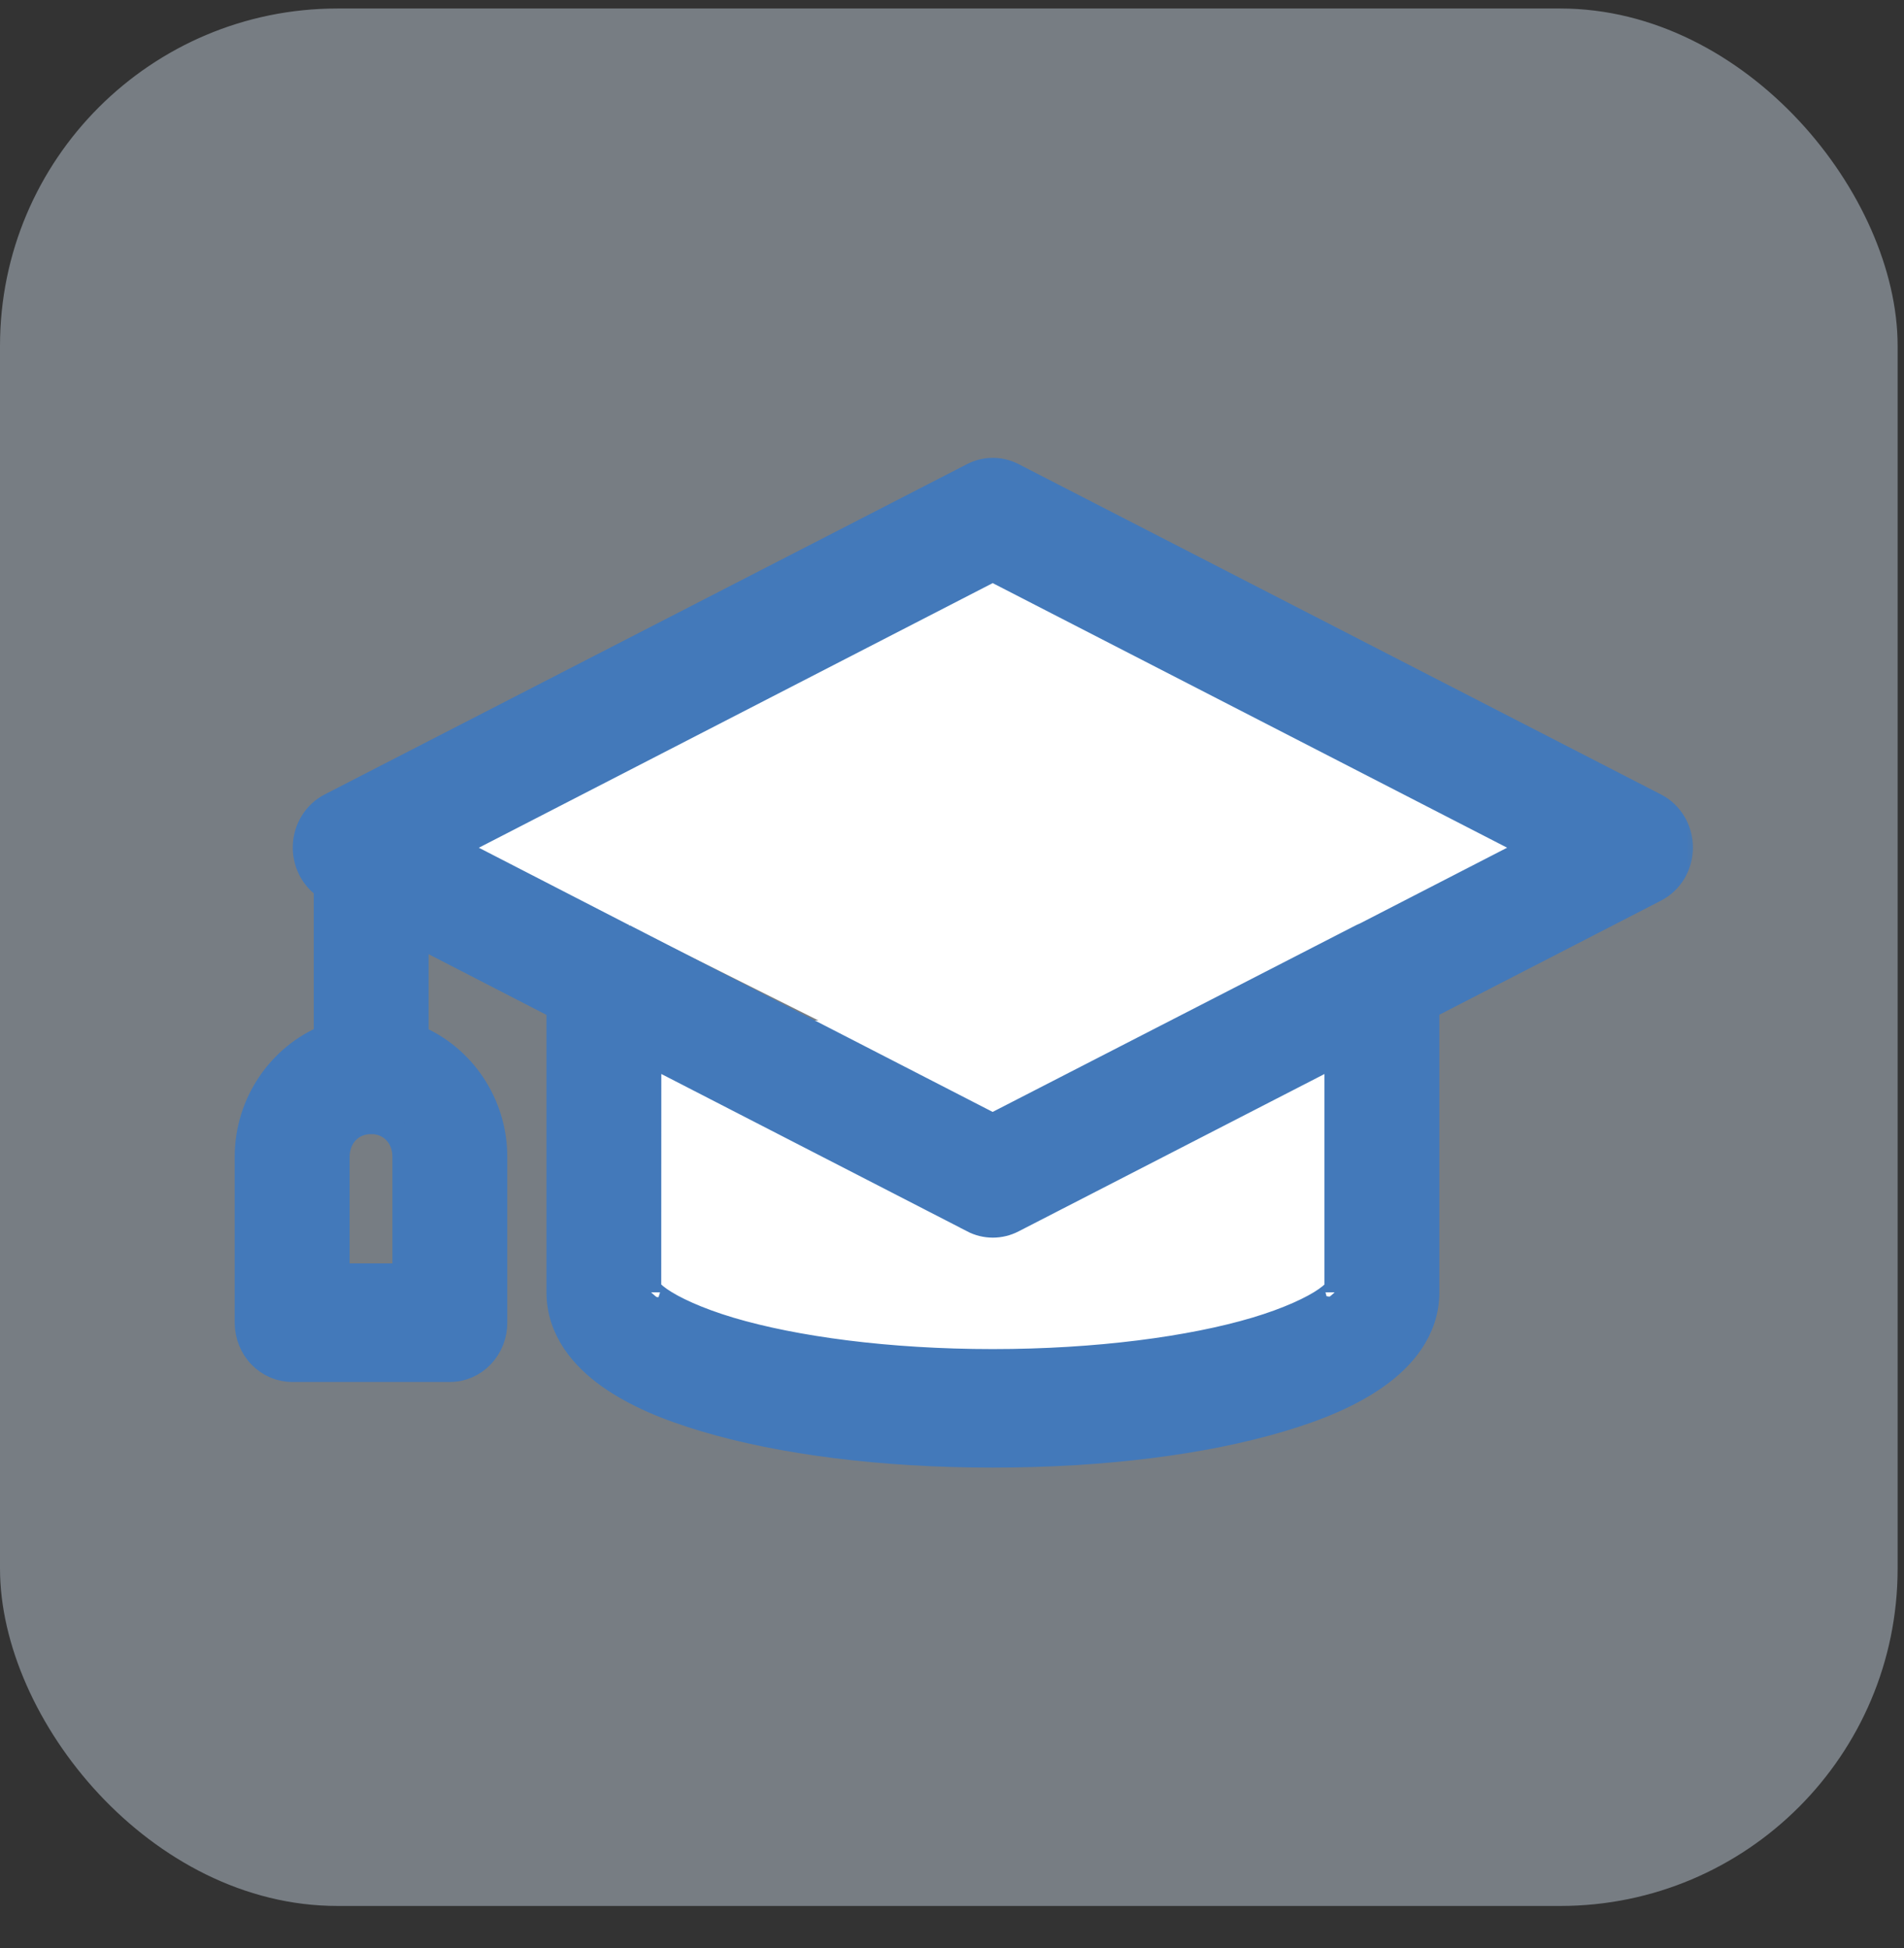
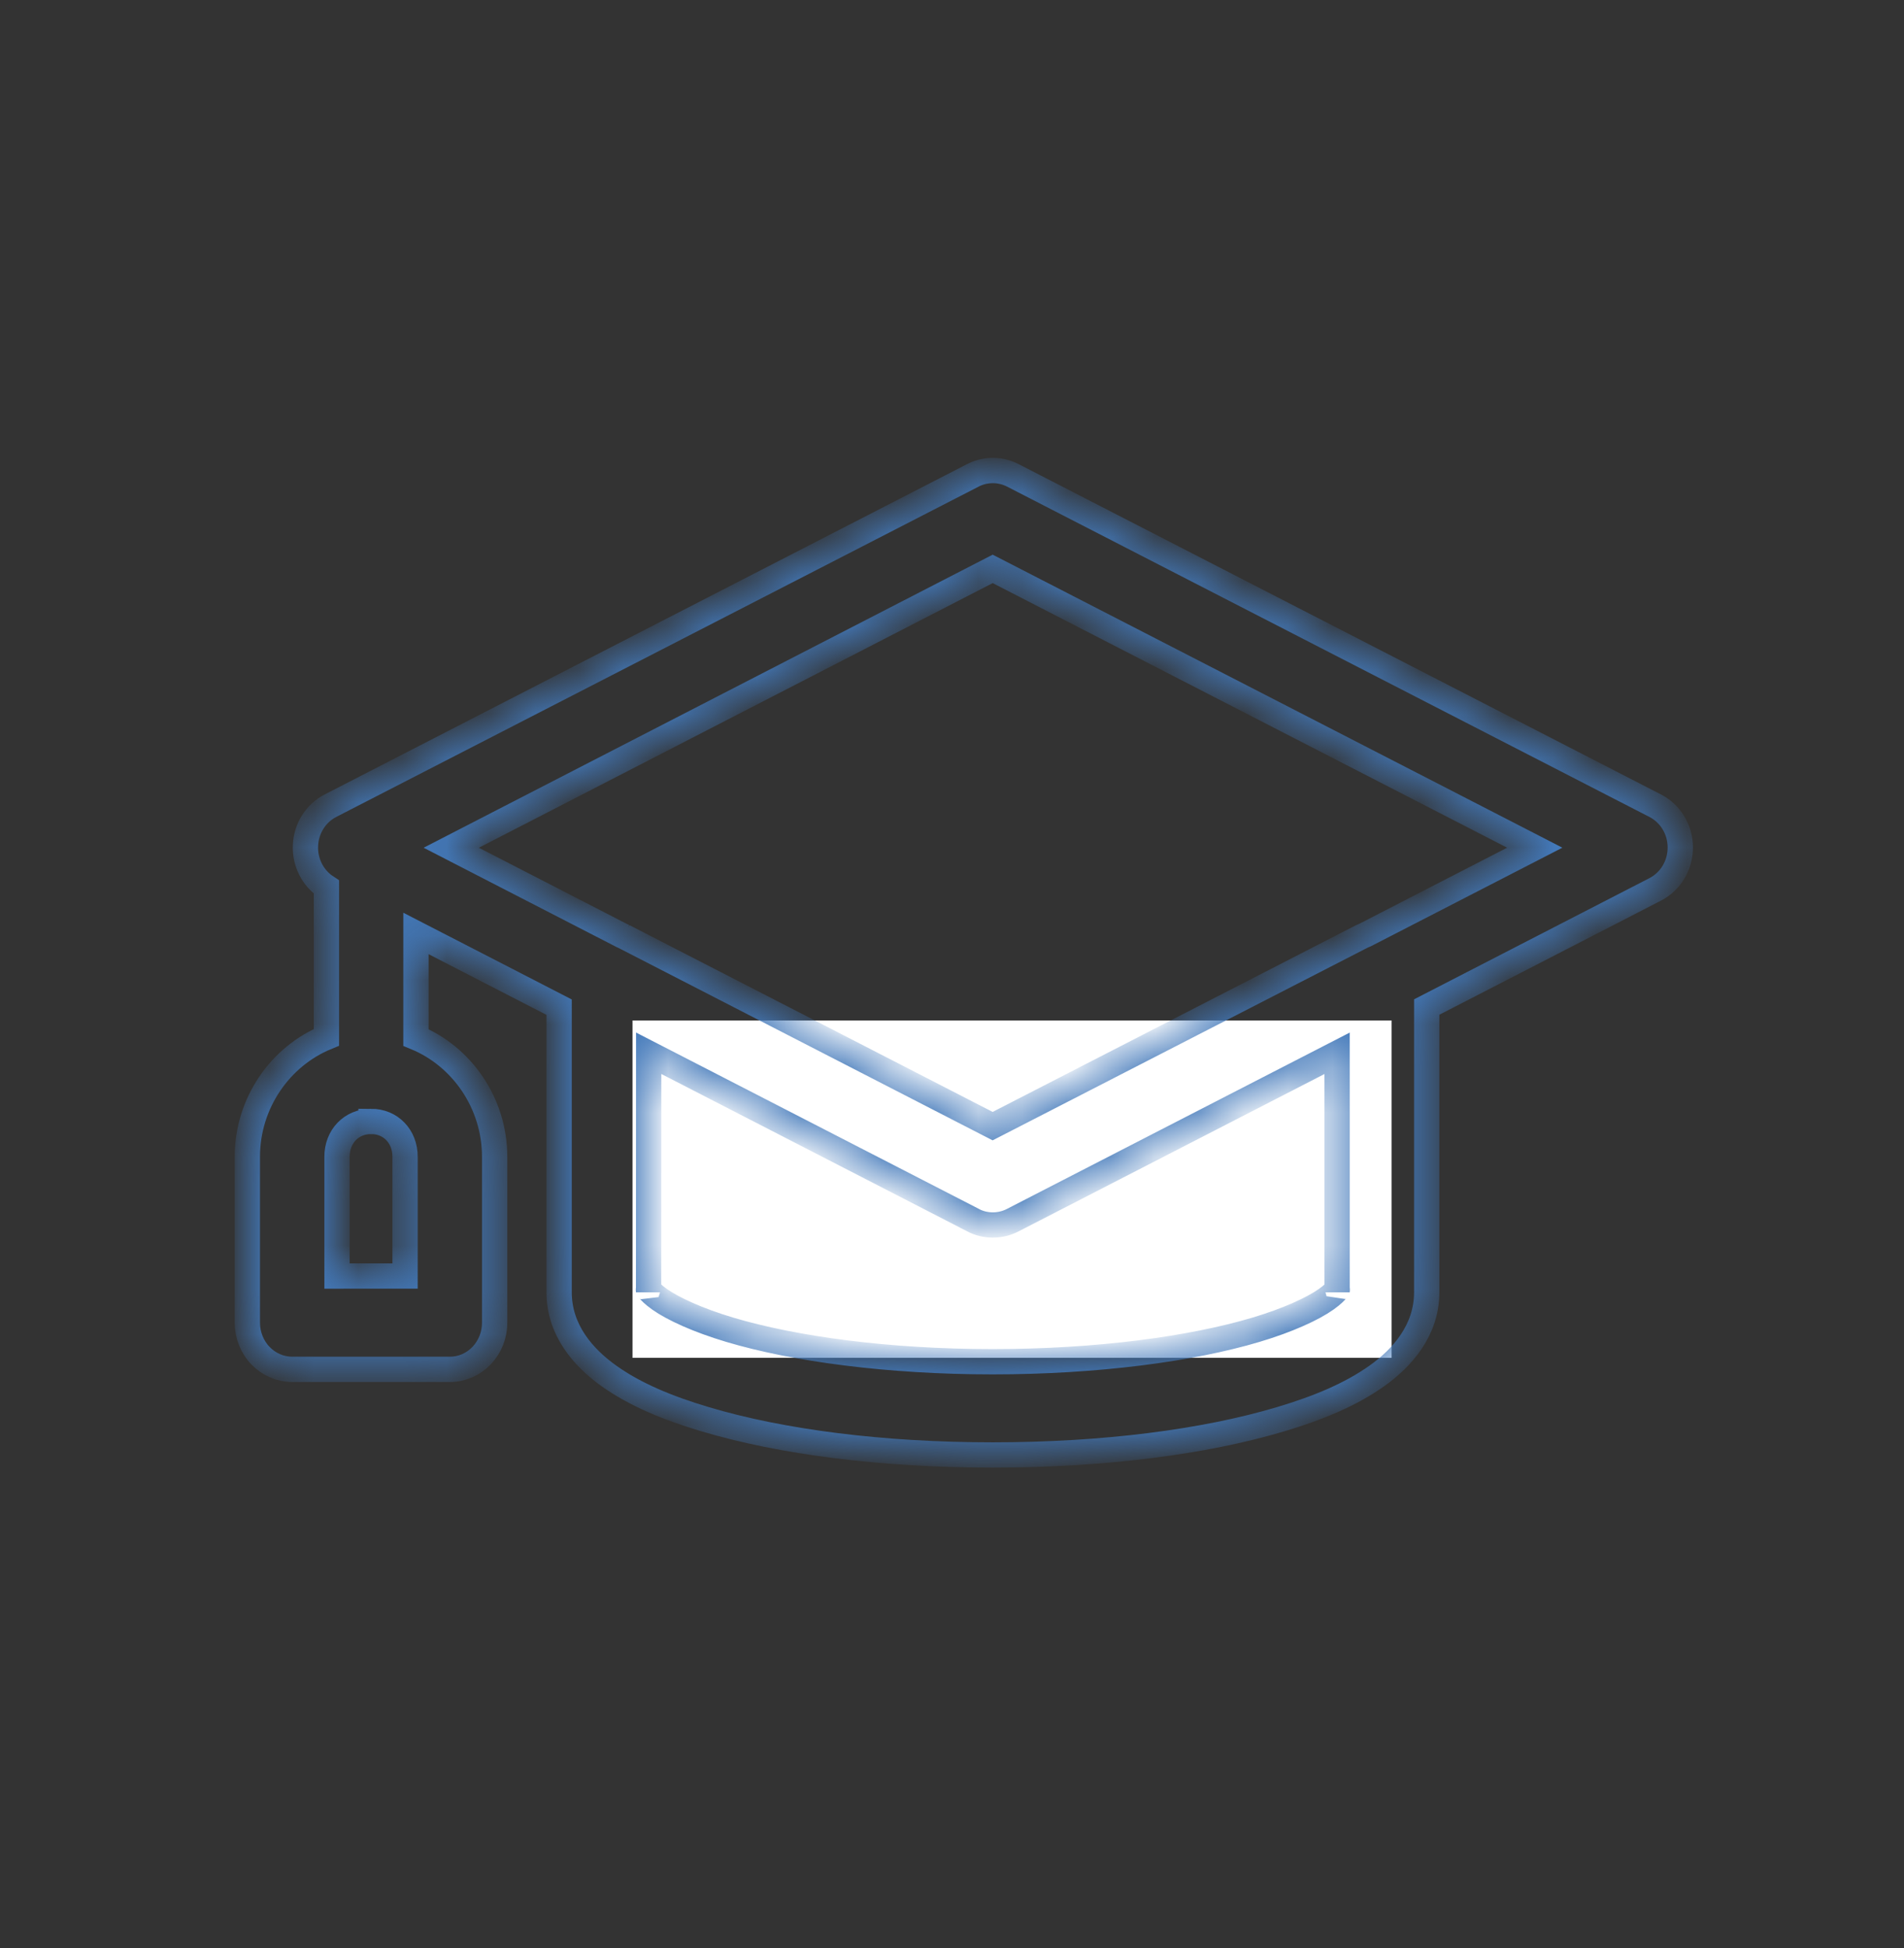
<svg xmlns="http://www.w3.org/2000/svg" width="43" height="44" viewBox="0 0 43 44" fill="none">
  <rect x="0" y="0" width="43" height="44" fill="#333333" stroke="none" />
-   <rect opacity="0.4" y="0.192" width="42.856" height="42.856" rx="7.619" fill="#DDECFB" />
-   <path d="M23.511 12.264L36.808 19.203L23.511 25.563L9.636 18.624L23.511 12.264Z" fill="white" />
  <rect x="14.285" y="23.049" width="17.143" height="7.619" fill="white" />
  <mask id="path-4-outside-1_1439_1839" maskUnits="userSpaceOnUse" x="4.586" y="9.627" width="34" height="24" fill="black">
-     <rect fill="white" x="4.586" y="9.627" width="34" height="24" />
    <path d="M22.381 10.628C22.238 10.634 22.098 10.671 21.97 10.737L7.46 18.199C7.132 18.369 6.917 18.709 6.899 19.089C6.88 19.471 7.061 19.832 7.372 20.035V23.429C6.334 23.855 5.586 24.908 5.586 26.128V29.872C5.586 30.152 5.692 30.422 5.883 30.62C6.074 30.817 6.332 30.929 6.602 30.928H10.163C10.431 30.928 10.688 30.816 10.877 30.618C11.066 30.419 11.173 30.151 11.171 29.872V26.128C11.171 24.911 10.427 23.86 9.394 23.433V21.083L12.627 22.748V29.188C12.627 30.043 13.176 30.669 13.761 31.083C14.346 31.497 15.065 31.799 15.925 32.055C17.644 32.568 19.908 32.862 22.419 32.862C24.929 32.862 27.202 32.568 28.921 32.055C29.78 31.799 30.499 31.497 31.086 31.083C31.671 30.669 32.221 30.044 32.221 29.188V22.745L37.385 20.086H37.384C37.729 19.909 37.948 19.543 37.948 19.142C37.948 18.742 37.729 18.377 37.384 18.199L22.875 10.737C22.721 10.658 22.552 10.621 22.381 10.628ZM22.419 12.849L34.661 19.146L30.846 21.11C30.815 21.122 30.785 21.136 30.756 21.15L22.418 25.435L14.087 21.15H14.088C14.077 21.145 14.066 21.141 14.054 21.136L10.191 19.147L22.419 12.849ZM14.65 23.789L21.97 27.555V27.557C22.255 27.705 22.59 27.705 22.875 27.557L30.197 23.79V29.188C30.197 29.059 30.252 29.132 29.951 29.345C29.65 29.558 29.089 29.818 28.361 30.035C26.905 30.469 24.774 30.756 22.418 30.756C20.063 30.756 17.941 30.469 16.485 30.035C15.757 29.818 15.196 29.558 14.895 29.345C14.594 29.132 14.648 29.059 14.648 29.188L14.65 23.789ZM8.379 25.328C8.823 25.328 9.148 25.666 9.148 26.127V28.82L7.611 28.821V26.128C7.611 25.667 7.936 25.329 8.379 25.329V25.328Z" />
  </mask>
-   <path d="M22.381 10.628C22.238 10.634 22.098 10.671 21.97 10.737L7.46 18.199C7.132 18.369 6.917 18.709 6.899 19.089C6.88 19.471 7.061 19.832 7.372 20.035V23.429C6.334 23.855 5.586 24.908 5.586 26.128V29.872C5.586 30.152 5.692 30.422 5.883 30.62C6.074 30.817 6.332 30.929 6.602 30.928H10.163C10.431 30.928 10.688 30.816 10.877 30.618C11.066 30.419 11.173 30.151 11.171 29.872V26.128C11.171 24.911 10.427 23.86 9.394 23.433V21.083L12.627 22.748V29.188C12.627 30.043 13.176 30.669 13.761 31.083C14.346 31.497 15.065 31.799 15.925 32.055C17.644 32.568 19.908 32.862 22.419 32.862C24.929 32.862 27.202 32.568 28.921 32.055C29.78 31.799 30.499 31.497 31.086 31.083C31.671 30.669 32.221 30.044 32.221 29.188V22.745L37.385 20.086H37.384C37.729 19.909 37.948 19.543 37.948 19.142C37.948 18.742 37.729 18.377 37.384 18.199L22.875 10.737C22.721 10.658 22.552 10.621 22.381 10.628ZM22.419 12.849L34.661 19.146L30.846 21.11C30.815 21.122 30.785 21.136 30.756 21.15L22.418 25.435L14.087 21.15H14.088C14.077 21.145 14.066 21.141 14.054 21.136L10.191 19.147L22.419 12.849ZM14.65 23.789L21.97 27.555V27.557C22.255 27.705 22.59 27.705 22.875 27.557L30.197 23.79V29.188C30.197 29.059 30.252 29.132 29.951 29.345C29.65 29.558 29.089 29.818 28.361 30.035C26.905 30.469 24.774 30.756 22.418 30.756C20.063 30.756 17.941 30.469 16.485 30.035C15.757 29.818 15.196 29.558 14.895 29.345C14.594 29.132 14.648 29.059 14.648 29.188L14.65 23.789ZM8.379 25.328C8.823 25.328 9.148 25.666 9.148 26.127V28.82L7.611 28.821V26.128C7.611 25.667 7.936 25.329 8.379 25.329V25.328Z" fill="#4379BA" />
  <path d="M22.381 10.628C22.238 10.634 22.098 10.671 21.97 10.737L7.46 18.199C7.132 18.369 6.917 18.709 6.899 19.089C6.88 19.471 7.061 19.832 7.372 20.035V23.429C6.334 23.855 5.586 24.908 5.586 26.128V29.872C5.586 30.152 5.692 30.422 5.883 30.62C6.074 30.817 6.332 30.929 6.602 30.928H10.163C10.431 30.928 10.688 30.816 10.877 30.618C11.066 30.419 11.173 30.151 11.171 29.872V26.128C11.171 24.911 10.427 23.86 9.394 23.433V21.083L12.627 22.748V29.188C12.627 30.043 13.176 30.669 13.761 31.083C14.346 31.497 15.065 31.799 15.925 32.055C17.644 32.568 19.908 32.862 22.419 32.862C24.929 32.862 27.202 32.568 28.921 32.055C29.78 31.799 30.499 31.497 31.086 31.083C31.671 30.669 32.221 30.044 32.221 29.188V22.745L37.385 20.086H37.384C37.729 19.909 37.948 19.543 37.948 19.142C37.948 18.742 37.729 18.377 37.384 18.199L22.875 10.737C22.721 10.658 22.552 10.621 22.381 10.628ZM22.419 12.849L34.661 19.146L30.846 21.11C30.815 21.122 30.785 21.136 30.756 21.15L22.418 25.435L14.087 21.15H14.088C14.077 21.145 14.066 21.141 14.054 21.136L10.191 19.147L22.419 12.849ZM14.65 23.789L21.97 27.555V27.557C22.255 27.705 22.59 27.705 22.875 27.557L30.197 23.79V29.188C30.197 29.059 30.252 29.132 29.951 29.345C29.65 29.558 29.089 29.818 28.361 30.035C26.905 30.469 24.774 30.756 22.418 30.756C20.063 30.756 17.941 30.469 16.485 30.035C15.757 29.818 15.196 29.558 14.895 29.345C14.594 29.132 14.648 29.059 14.648 29.188L14.65 23.789ZM8.379 25.328C8.823 25.328 9.148 25.666 9.148 26.127V28.82L7.611 28.821V26.128C7.611 25.667 7.936 25.329 8.379 25.329V25.328Z" stroke="#4379BA" stroke-width="0.571" mask="url(#path-4-outside-1_1439_1839)" />
</svg>